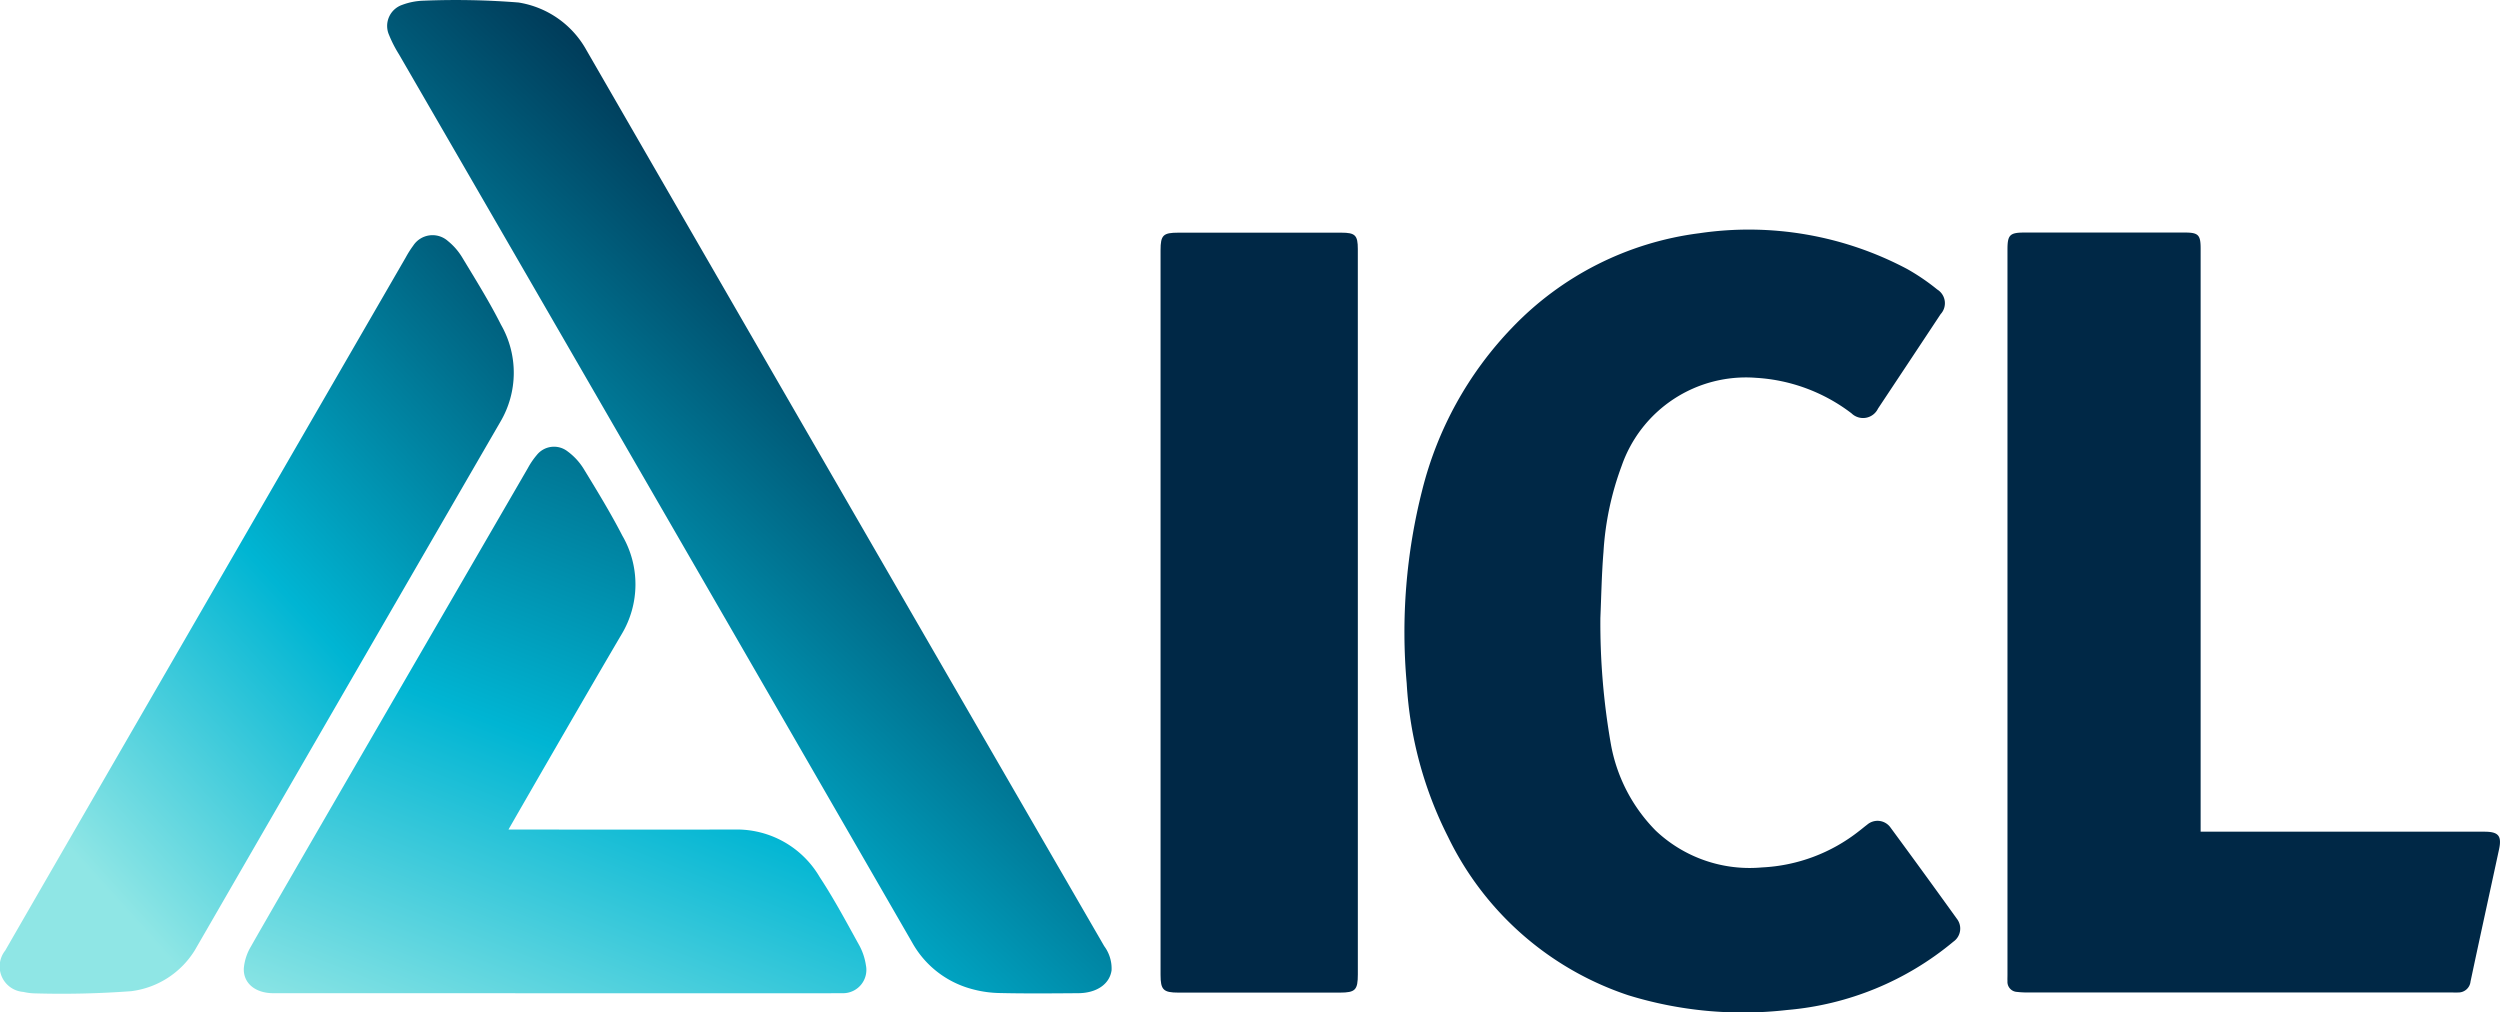
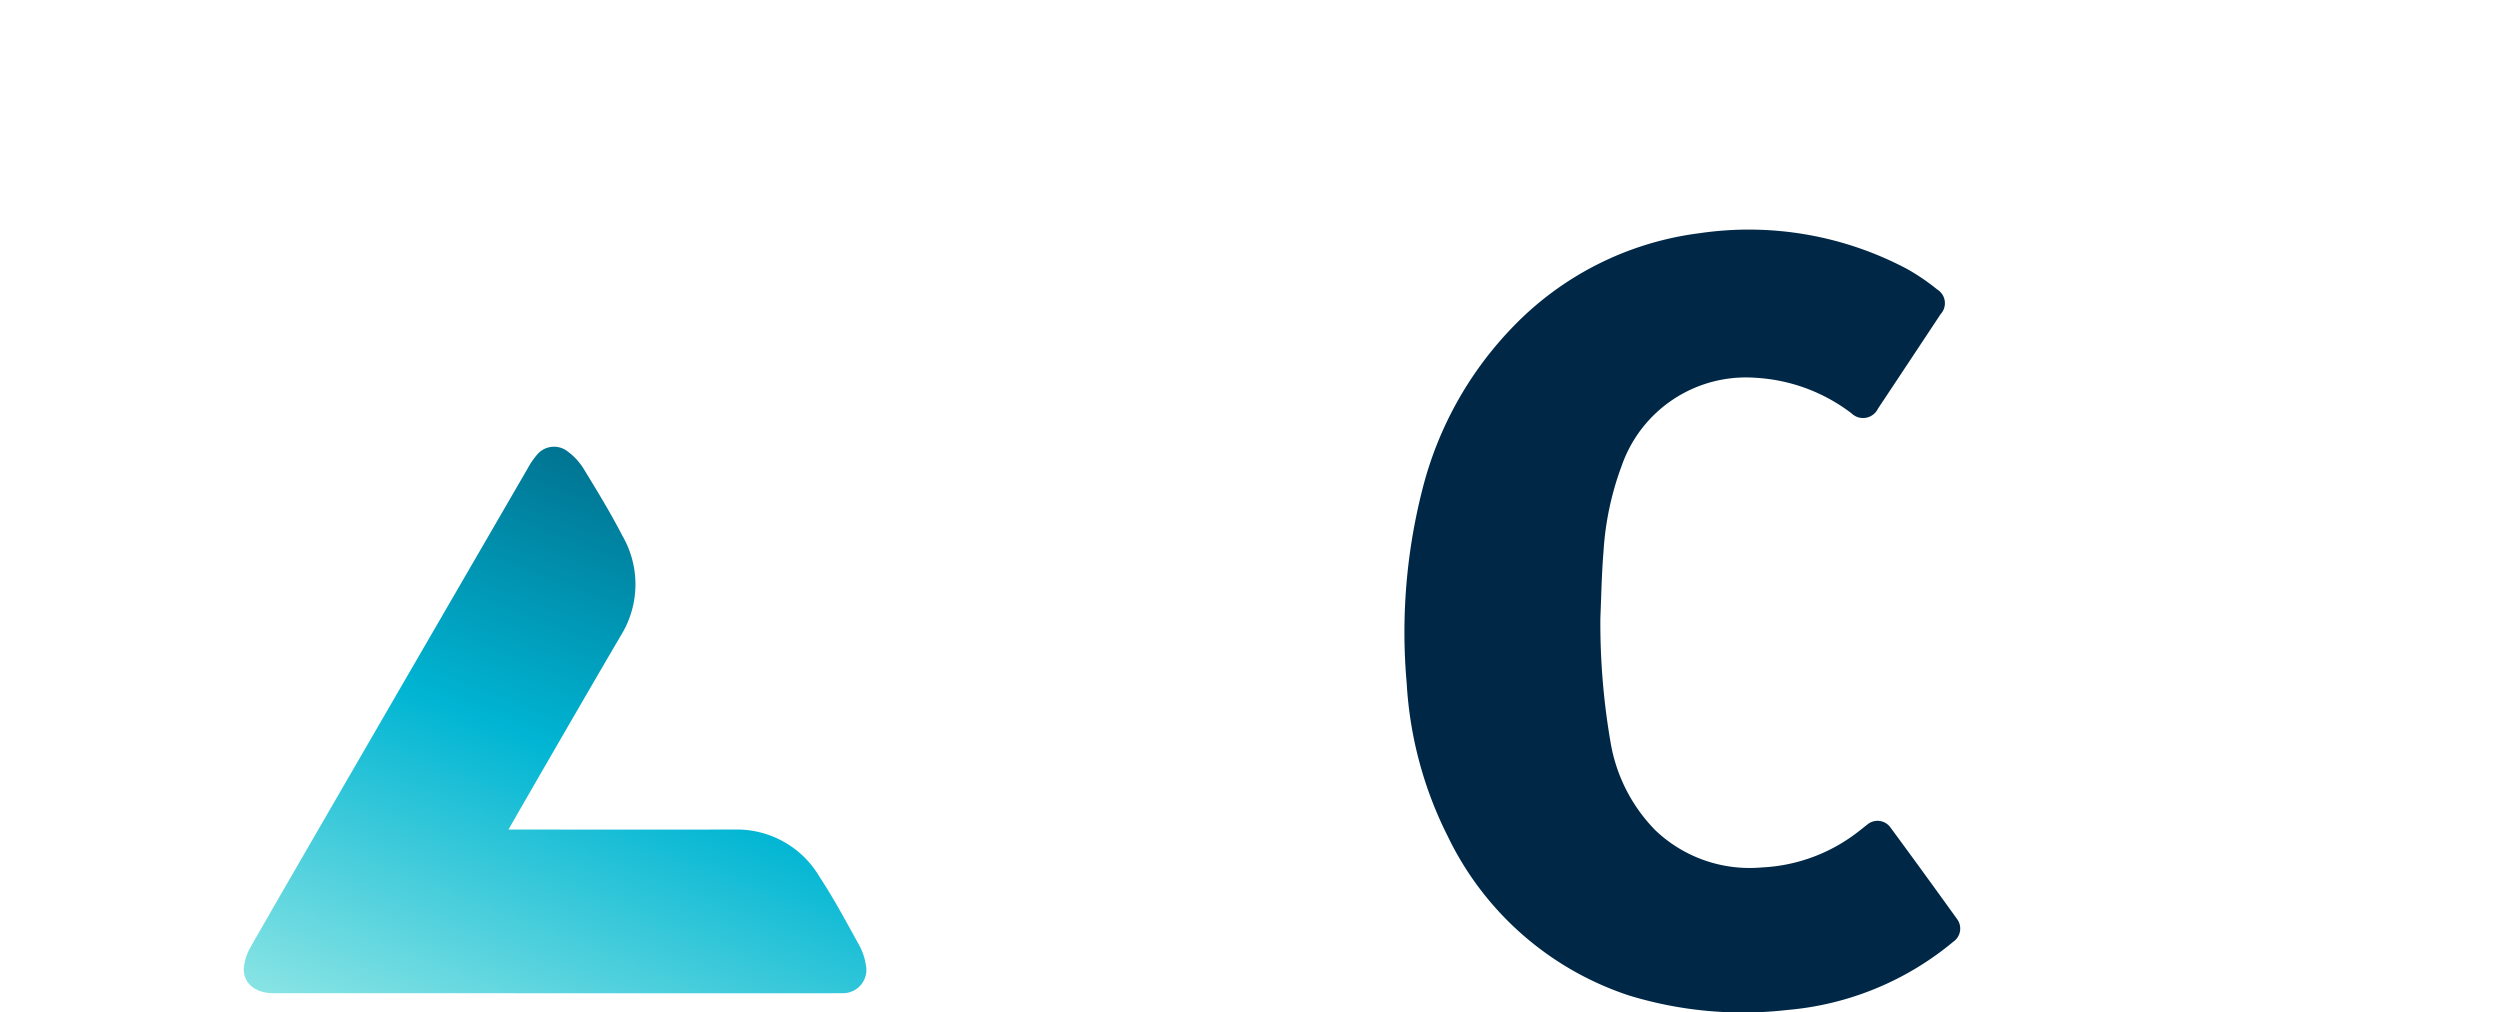
<svg xmlns="http://www.w3.org/2000/svg" xmlns:xlink="http://www.w3.org/1999/xlink" width="115.796" height="46.887" viewBox="0 0 115.796 46.887">
  <defs>
    <linearGradient id="linear-gradient" x1="0.09" y1="1.088" x2="0.693" y2="0.222" gradientUnits="objectBoundingBox">
      <stop offset="0" stop-color="#8fe6e5" />
      <stop offset="0.367" stop-color="#00b5d3" />
      <stop offset="1" stop-color="#002846" />
    </linearGradient>
    <linearGradient id="linear-gradient-2" x1="0.393" y1="1.193" x2="1.095" y2="-0.38" xlink:href="#linear-gradient" />
    <linearGradient id="linear-gradient-3" x1="0.262" y1="0.902" x2="1.112" y2="-0.232" xlink:href="#linear-gradient" />
  </defs>
  <g id="ICL_Logo" transform="translate(-99.414 -99.414)">
    <g id="Grupo_6177" data-name="Grupo 6177" transform="translate(153.169 110.06)">
      <path id="Caminho_1692" data-name="Caminho 1692" d="M475.971,177.526a32.345,32.345,0,0,0,.482,5.821,7.594,7.594,0,0,0,2.086,4.036,6.331,6.331,0,0,0,4.913,1.7,7.864,7.864,0,0,0,4.51-1.692c.122-.092.237-.192.36-.283a.736.736,0,0,1,1.09.131q1.546,2.1,3.068,4.218a.739.739,0,0,1-.158,1.064,13.85,13.85,0,0,1-7.7,3.165,18.019,18.019,0,0,1-7.35-.68,14.276,14.276,0,0,1-8.356-7.337A18,18,0,0,1,467,180.552a26.7,26.7,0,0,1,.718-8.942,16.664,16.664,0,0,1,4.164-7.526,14.525,14.525,0,0,1,8.671-4.376,15.655,15.655,0,0,1,9.626,1.656,9.956,9.956,0,0,1,1.395.95.747.747,0,0,1,.156,1.143q-1.448,2.189-2.9,4.374a.767.767,0,0,1-1.228.218,8.059,8.059,0,0,0-4.423-1.644,6.093,6.093,0,0,0-6.223,4.08,13.76,13.76,0,0,0-.841,3.98C476.031,175.483,476.014,176.505,475.971,177.526Z" transform="translate(-455.599 -159.551)" fill="#002846" />
-       <path id="Caminho_1693" data-name="Caminho 1693" d="M633.566,188.028h13.152c.646,0,.809.191.675.816-.439,2.041-.888,4.08-1.321,6.122a.564.564,0,0,1-.572.509c-.106.007-.212,0-.317,0H625.491a4.036,4.036,0,0,1-.421-.026.465.465,0,0,1-.446-.5c-.005-.094,0-.188,0-.282v-33.6c0-.685.106-.791.8-.791h7.411c.629,0,.736.108.736.738v27.009Z" transform="translate(-585.396 -160.151)" fill="#002846" />
-       <path id="Caminho_1694" data-name="Caminho 1694" d="M412.193,177.888v16.746c0,.727-.116.846-.83.847h-7.48c-.7,0-.828-.129-.828-.822q0-16.781,0-33.562c0-.7.119-.815.822-.815h7.55c.644,0,.765.12.765.756Q412.193,169.462,412.193,177.888Z" transform="translate(-403.055 -160.151)" fill="#002846" />
    </g>
    <g id="Grupo_6178" data-name="Grupo 6178" transform="translate(99.414 99.414)">
-       <path id="Caminho_1695" data-name="Caminho 1695" d="M206.818,99.53a4.379,4.379,0,0,1,3.147,2.207q11.977,20.756,23.982,41.5a1.741,1.741,0,0,1,.341,1.121c-.089.635-.685,1.052-1.539,1.059-1.211.009-2.423.021-3.634-.007a5.16,5.16,0,0,1-1.349-.2,4.483,4.483,0,0,1-2.714-2.141q-11.867-20.576-23.767-41.133a5.779,5.779,0,0,1-.464-.905,1.032,1.032,0,0,1,.606-1.39,3.064,3.064,0,0,1,.991-.195A36.573,36.573,0,0,1,206.818,99.53Z" transform="translate(-182.802 -99.414)" fill="url(#linear-gradient)" />
      <path id="Caminho_1696" data-name="Caminho 1696" d="M175.451,234.006c.212,0,7.172.01,10.512,0a4.442,4.442,0,0,1,3.9,2.2c.676,1.028,1.256,2.12,1.854,3.2a2.808,2.808,0,0,1,.29.894,1.08,1.08,0,0,1-1.028,1.287c-.093.009-17.712,0-26.427,0-.812,0-1.388-.449-1.361-1.149a2.366,2.366,0,0,1,.332-1.017c.8-1.431,9.368-16.191,12.823-22.152a3.521,3.521,0,0,1,.415-.609,1.02,1.02,0,0,1,1.427-.168,2.871,2.871,0,0,1,.734.79c.624,1.022,1.251,2.045,1.8,3.11a4.49,4.49,0,0,1-.03,4.567C179,227.834,175.547,233.829,175.451,234.006Z" transform="translate(-151.898 -195.584)" fill="url(#linear-gradient-2)" />
-       <path id="Caminho_1697" data-name="Caminho 1697" d="M101.054,196.056a2.569,2.569,0,0,1-.557-.068,1.183,1.183,0,0,1-.84-1.918c.727-1.275,13.1-22.679,18.556-32.112a4.568,4.568,0,0,1,.339-.534,1.07,1.07,0,0,1,1.61-.215,2.906,2.906,0,0,1,.663.763c.619,1.025,1.256,2.044,1.794,3.112a4.474,4.474,0,0,1-.033,4.505q-7.077,12.223-14.14,24.454a4.048,4.048,0,0,1-2.956,1.911A43.5,43.5,0,0,1,101.054,196.056Z" transform="translate(-99.414 -150.044)" fill="url(#linear-gradient-3)" />
    </g>
  </g>
</svg>